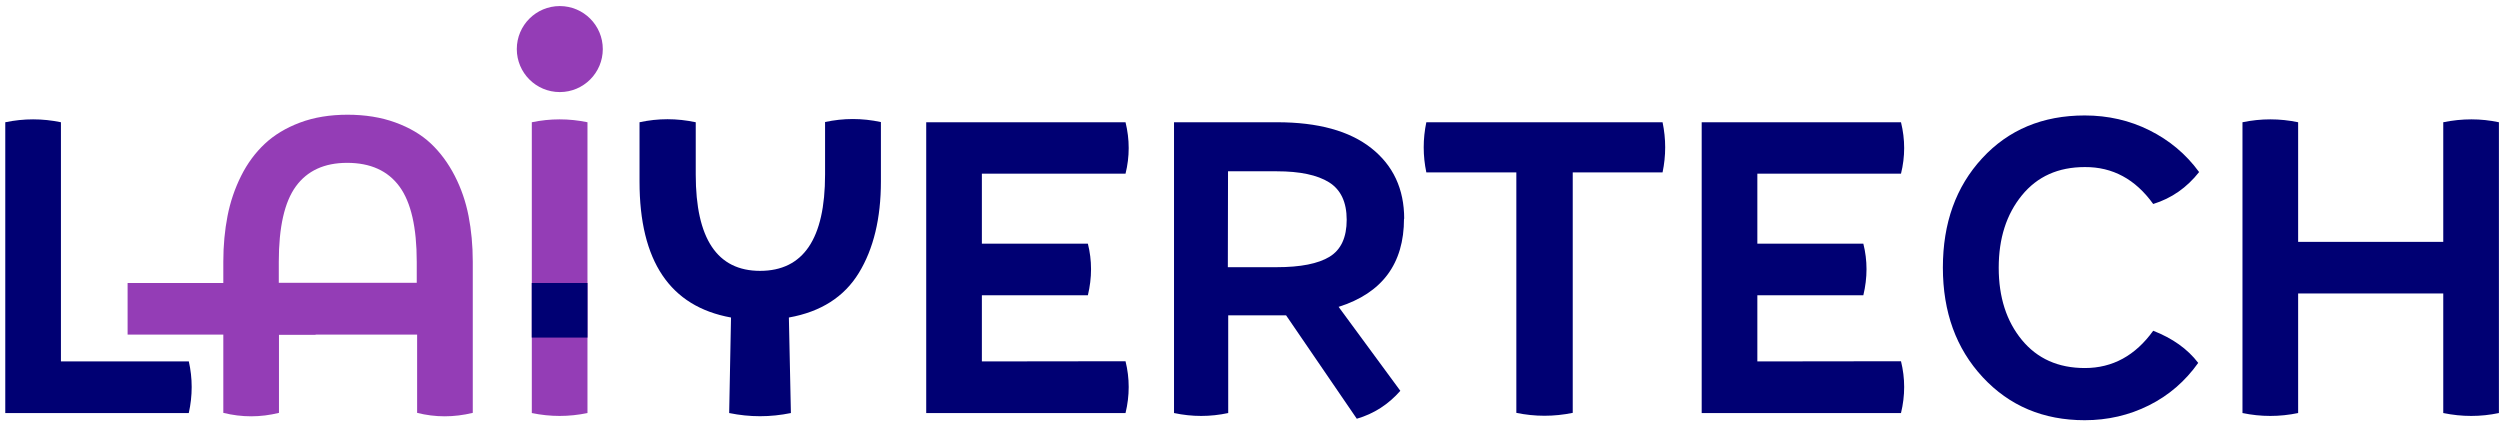
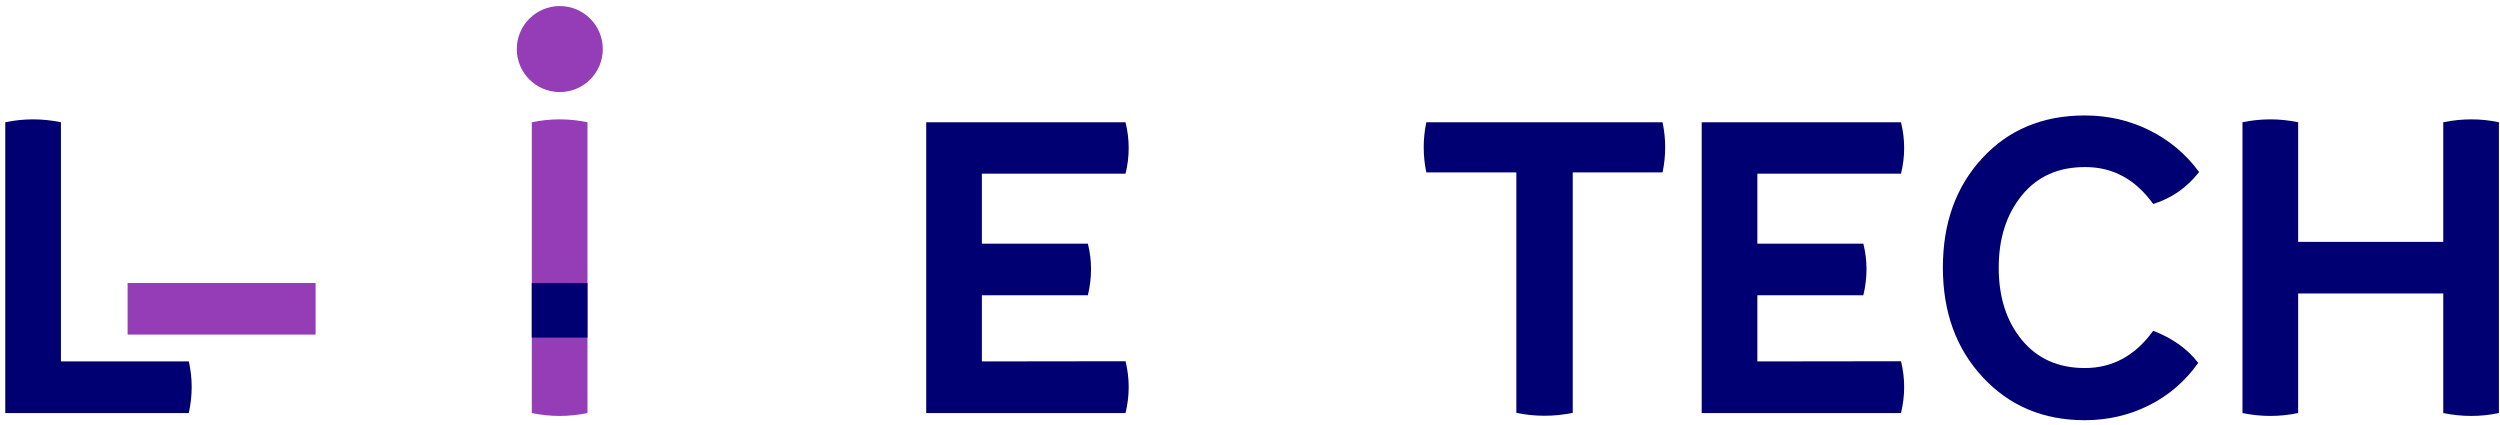
<svg xmlns="http://www.w3.org/2000/svg" width="100%" height="100%" viewBox="0 0 412 70" version="1.1" xml:space="preserve" style="fill-rule:evenodd;clip-rule:evenodd;stroke-linejoin:round;stroke-miterlimit:2;">
  <g transform="matrix(1,0,0,1,-92.848,-248.842)">
    <path d="M185.102,264.016C189.016,264.016 192.189,260.843 192.189,256.929C192.189,253.015 189.016,249.842 185.102,249.842C181.189,249.842 178.016,253.015 178.016,256.929C178.016,260.843 181.189,264.016 185.102,264.016Z" style="fill:rgb(148,61,182);fill-rule:nonzero;" />
  </g>
  <g transform="matrix(1,0,0,1,-92.848,-248.842)">
    <path d="M123.96,308.405L102.89,308.405L102.89,268.989C99.832,268.353 96.775,268.353 93.717,268.989L93.717,316.911L123.96,316.911C124.596,314.035 124.596,311.19 123.96,308.374L123.96,308.405Z" style="fill:rgb(0,0,115);fill-rule:nonzero;" />
  </g>
  <g transform="matrix(1,0,0,1,-92.848,-248.842)">
-     <path d="M150.175,267.747C147.239,267.747 144.605,268.171 142.274,269.049C139.943,269.927 138.006,271.108 136.462,272.561C134.918,274.014 133.616,275.77 132.587,277.828C131.557,279.887 130.801,282.097 130.346,284.428C129.892,286.759 129.65,289.272 129.65,291.966L129.65,316.881C132.708,317.638 135.765,317.638 138.823,316.881L138.823,303.985L161.589,303.985L161.589,316.881C164.586,317.638 167.643,317.638 170.761,316.881L170.761,291.966C170.761,289.272 170.519,286.759 170.065,284.428C169.611,282.097 168.854,279.887 167.795,277.828C166.735,275.77 165.433,273.984 163.859,272.5C162.285,271.017 160.317,269.867 157.986,269.019C155.655,268.171 153.021,267.747 150.085,267.747L150.175,267.747ZM138.793,295.448L138.793,291.996C138.793,286.275 139.731,282.127 141.608,279.554C143.485,276.981 146.3,275.679 150.054,275.679C153.899,275.679 156.775,276.981 158.682,279.584C160.59,282.188 161.528,286.335 161.528,291.996L161.528,295.448L138.793,295.448Z" style="fill:rgb(148,61,182);fill-rule:nonzero;" />
-   </g>
+     </g>
  <g transform="matrix(1,0,0,1,-92.848,-248.842)">
    <path d="M189.664,316.911L189.664,268.989C186.607,268.353 183.549,268.353 180.491,268.989L180.491,316.911C183.549,317.547 186.607,317.547 189.664,316.911Z" style="fill:rgb(148,61,182);fill-rule:nonzero;" />
  </g>
  <g transform="matrix(1,0,0,1,-92.848,-248.842)">
-     <path d="M228.819,268.989L228.819,277.617C228.819,288.182 225.246,293.48 218.102,293.48C211.048,293.48 207.506,288.182 207.506,277.617L207.506,268.989C204.388,268.323 201.3,268.323 198.242,268.989L198.242,278.767C198.242,291.875 203.268,299.353 213.319,301.169L213.016,316.911C216.406,317.608 219.797,317.608 223.188,316.911L222.855,301.169C228.122,300.231 231.967,297.779 234.389,293.813C236.811,289.847 238.022,284.822 238.022,278.737L238.022,268.958C234.934,268.292 231.846,268.292 228.788,268.958L228.819,268.989Z" style="fill:rgb(0,0,115);fill-rule:nonzero;" />
-   </g>
+     </g>
  <g transform="matrix(1,0,0,1,-92.848,-248.842)">
    <path d="M254.661,308.405L254.661,297.506L272.129,297.506C272.825,294.6 272.825,291.754 272.129,288.999L254.661,288.999L254.661,277.465L278.335,277.465C279.031,274.65 279.031,271.834 278.335,268.989L245.488,268.989L245.488,316.911L278.335,316.911C279.031,314.035 279.031,311.19 278.335,308.374L254.661,308.405Z" style="fill:rgb(0,0,115);fill-rule:nonzero;" />
  </g>
  <g transform="matrix(1,0,0,1,-92.848,-248.842)">
-     <path d="M324.259,284.912C324.259,279.978 322.442,276.103 318.84,273.257C315.237,270.411 310.06,268.989 303.309,268.989L286.326,268.989L286.326,316.911C289.323,317.547 292.29,317.547 295.257,316.911L295.257,300.806L304.793,300.806L316.448,317.85C319.263,317.033 321.655,315.489 323.623,313.248L313.451,299.413C320.626,297.143 324.228,292.299 324.228,284.882L324.259,284.912ZM295.226,277.072L303.279,277.072C307.063,277.072 309.939,277.677 311.877,278.888C313.814,280.099 314.783,282.158 314.783,285.064C314.783,287.97 313.845,289.998 311.968,291.149C310.091,292.299 307.184,292.874 303.249,292.874L295.196,292.874L295.226,277.072Z" style="fill:rgb(0,0,115);fill-rule:nonzero;" />
-   </g>
+     </g>
  <g transform="matrix(1,0,0,1,-92.848,-248.842)">
    <path d="M366.839,268.989L327.907,268.989C327.332,271.744 327.332,274.498 327.907,277.253L342.741,277.253L342.741,316.881C345.829,317.517 348.917,317.517 352.035,316.881L352.035,277.253L366.839,277.253C367.414,274.498 367.414,271.744 366.839,268.989Z" style="fill:rgb(0,0,115);fill-rule:nonzero;" />
  </g>
  <g transform="matrix(1,0,0,1,-92.848,-248.842)">
    <path d="M382.459,308.405L382.459,297.506L399.926,297.506C400.623,294.6 400.623,291.754 399.926,288.999L382.459,288.999L382.459,277.465L406.132,277.465C406.829,274.65 406.829,271.834 406.132,268.989L373.286,268.989L373.286,316.911L406.132,316.911C406.829,314.035 406.829,311.19 406.132,308.374L382.459,308.405Z" style="fill:rgb(0,0,115);fill-rule:nonzero;" />
  </g>
  <g transform="matrix(1,0,0,1,-92.848,-248.842)">
    <path d="M455.235,277.162C453.085,274.226 450.361,271.955 447.091,270.321C443.822,268.686 440.249,267.869 436.405,267.869C429.472,267.869 423.841,270.23 419.512,274.922C415.183,279.615 413.034,285.609 413.034,292.935C413.034,300.261 415.213,306.285 419.603,311.008C423.993,315.731 429.593,318.092 436.405,318.092C440.189,318.092 443.731,317.275 447,315.64C450.27,314.005 452.964,311.674 455.114,308.647C453.358,306.346 450.875,304.59 447.697,303.349C444.76,307.436 441.006,309.494 436.435,309.494C432.045,309.494 428.594,307.951 426.051,304.863C423.508,301.775 422.237,297.809 422.237,292.965C422.237,288.121 423.508,284.156 426.051,281.037C428.594,277.919 432.045,276.375 436.435,276.375C441.006,276.345 444.76,278.373 447.697,282.46C450.724,281.522 453.237,279.766 455.265,277.193L455.235,277.162Z" style="fill:rgb(0,0,115);fill-rule:nonzero;" />
  </g>
  <g transform="matrix(1,0,0,1,-92.848,-248.842)">
    <path d="M495.497,268.989L495.497,288.697L471.581,288.697L471.581,268.989C468.524,268.353 465.466,268.353 462.408,268.989L462.408,316.911C465.466,317.547 468.524,317.547 471.581,316.911L471.581,297.203L495.497,297.203L495.497,316.911C498.585,317.547 501.643,317.547 504.67,316.911L504.67,268.989C501.673,268.353 498.615,268.353 495.497,268.989Z" style="fill:rgb(0,0,115);fill-rule:nonzero;" />
  </g>
  <g transform="matrix(1,0,0,1,-92.848,-248.842)">
    <rect x="113.877" y="295.48" width="30.983" height="8.504" style="fill:rgb(148,61,182);fill-rule:nonzero;" />
  </g>
  <g transform="matrix(1,0,0,1,-92.848,-248.842)">
    <rect x="180.482" y="295.48" width="9.184" height="8.995" style="fill:rgb(0,0,115);fill-rule:nonzero;" />
  </g>
</svg>